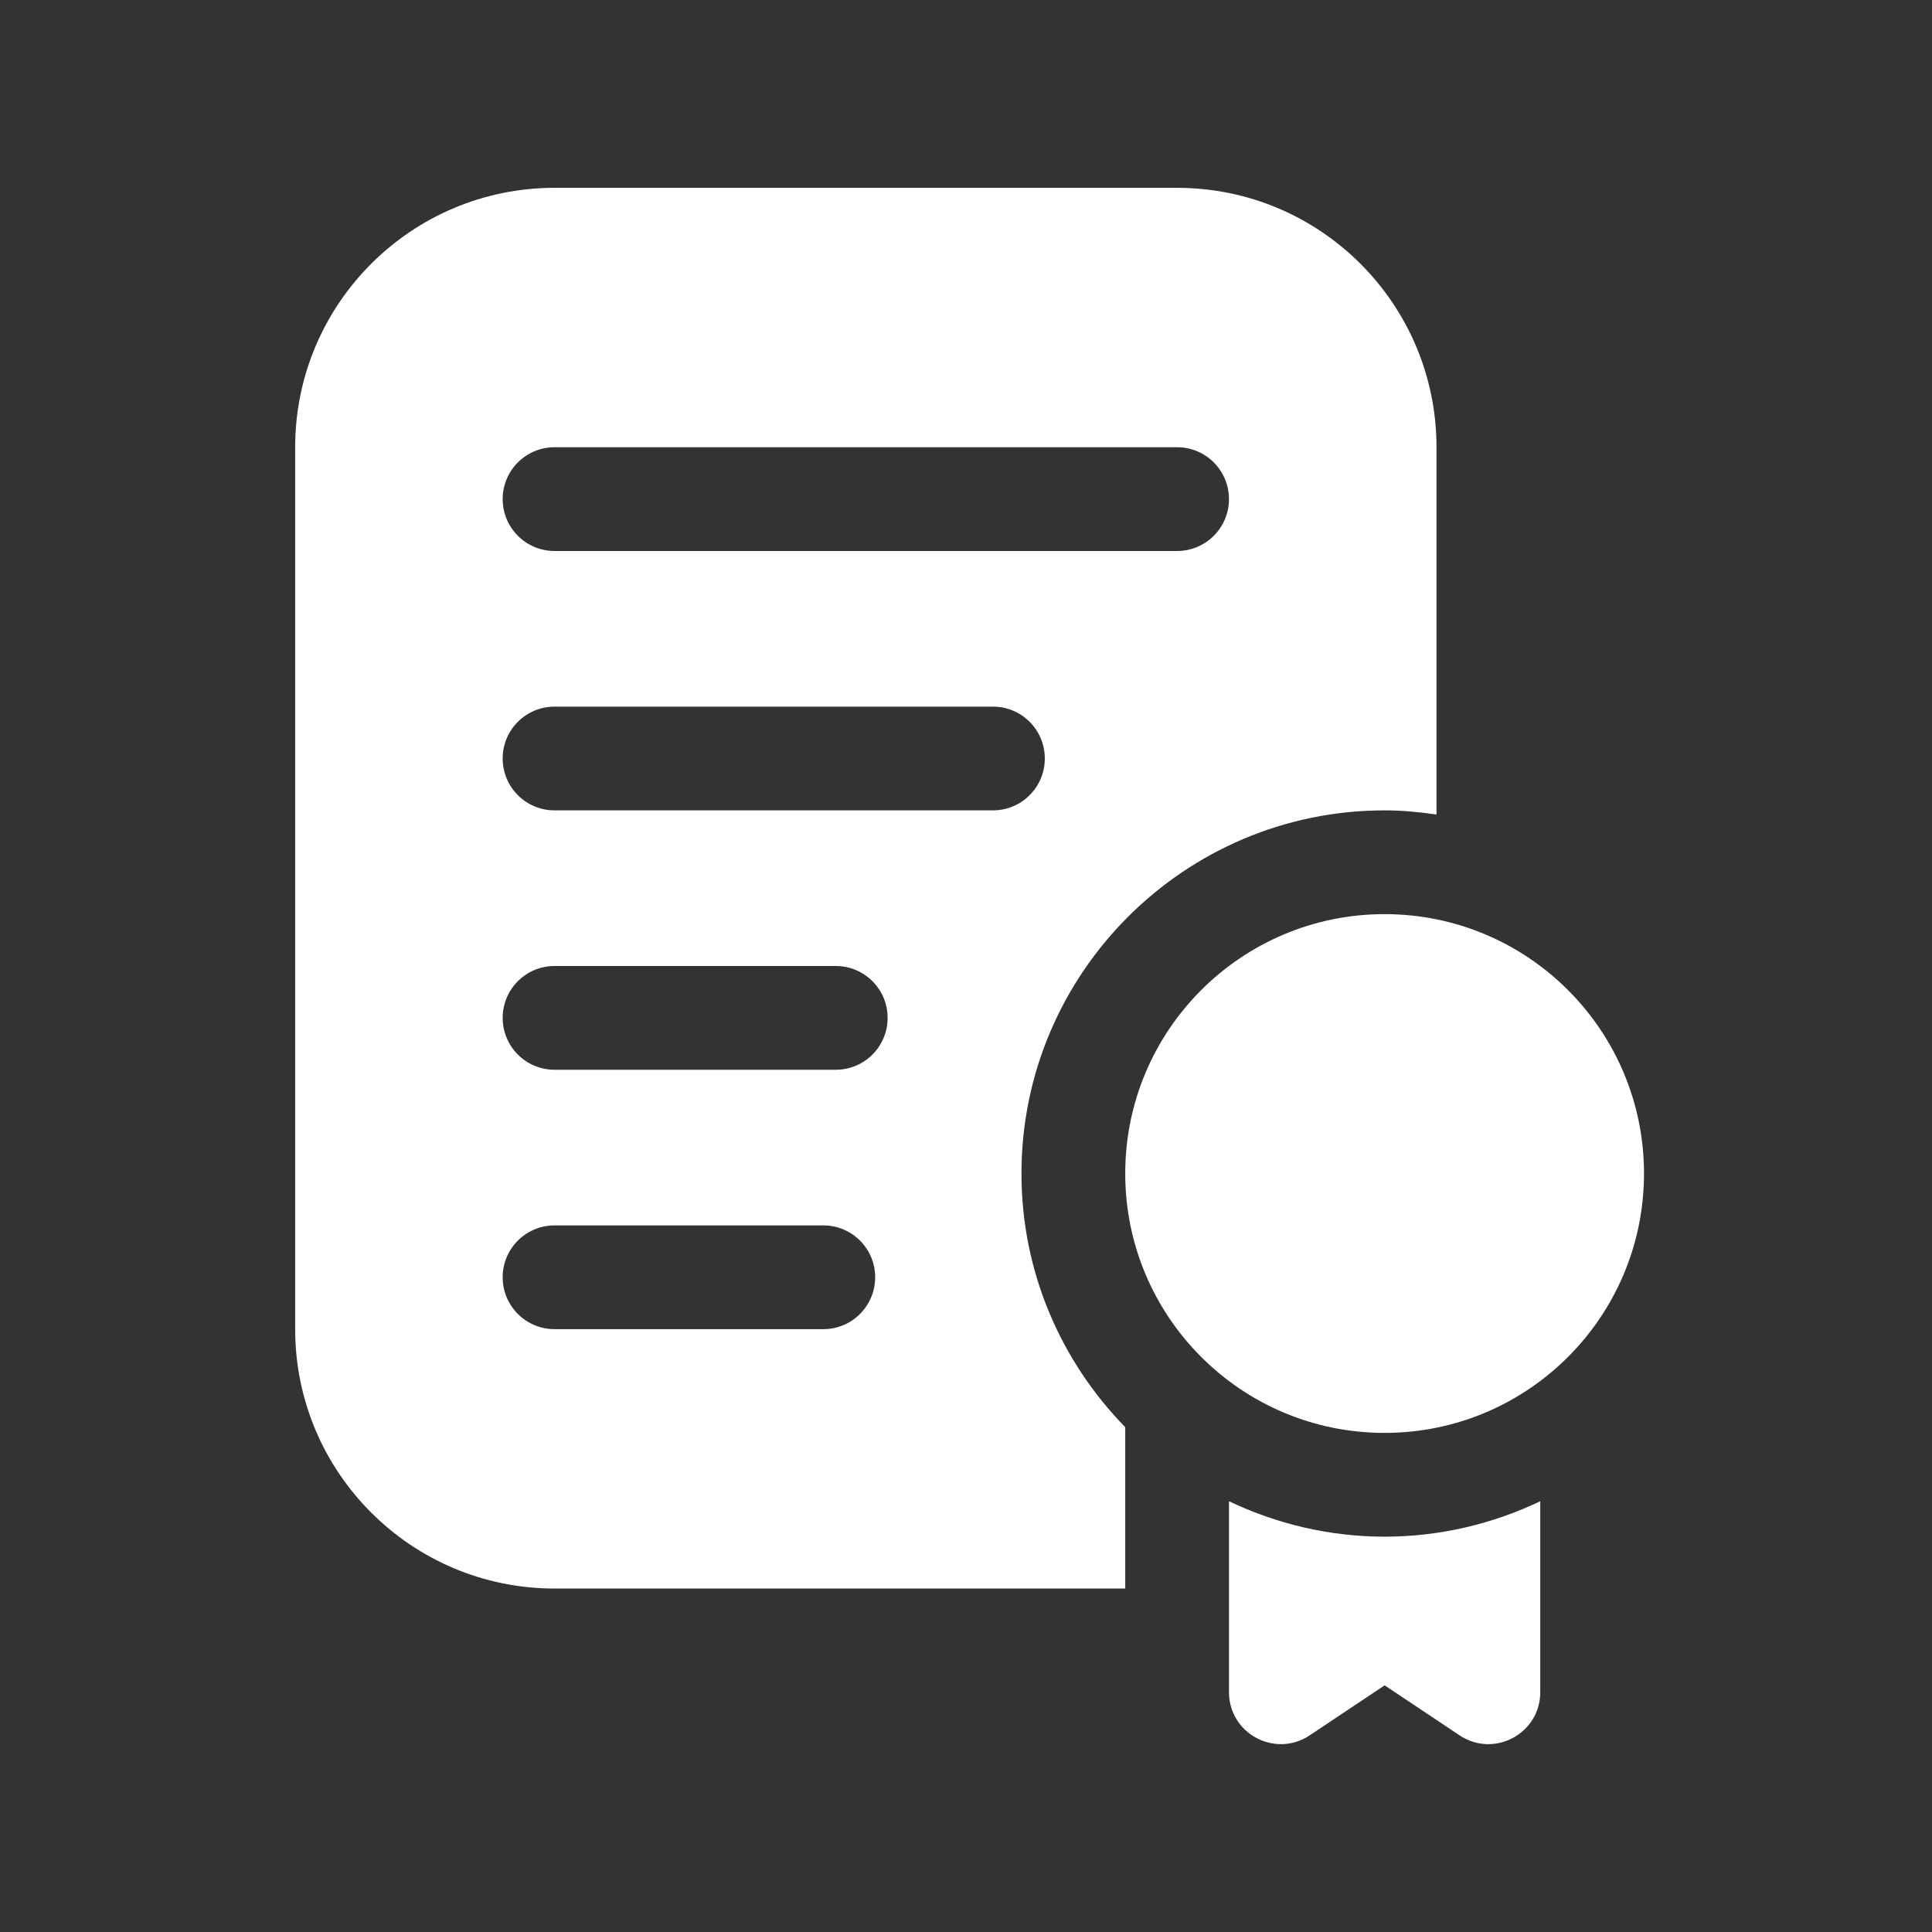
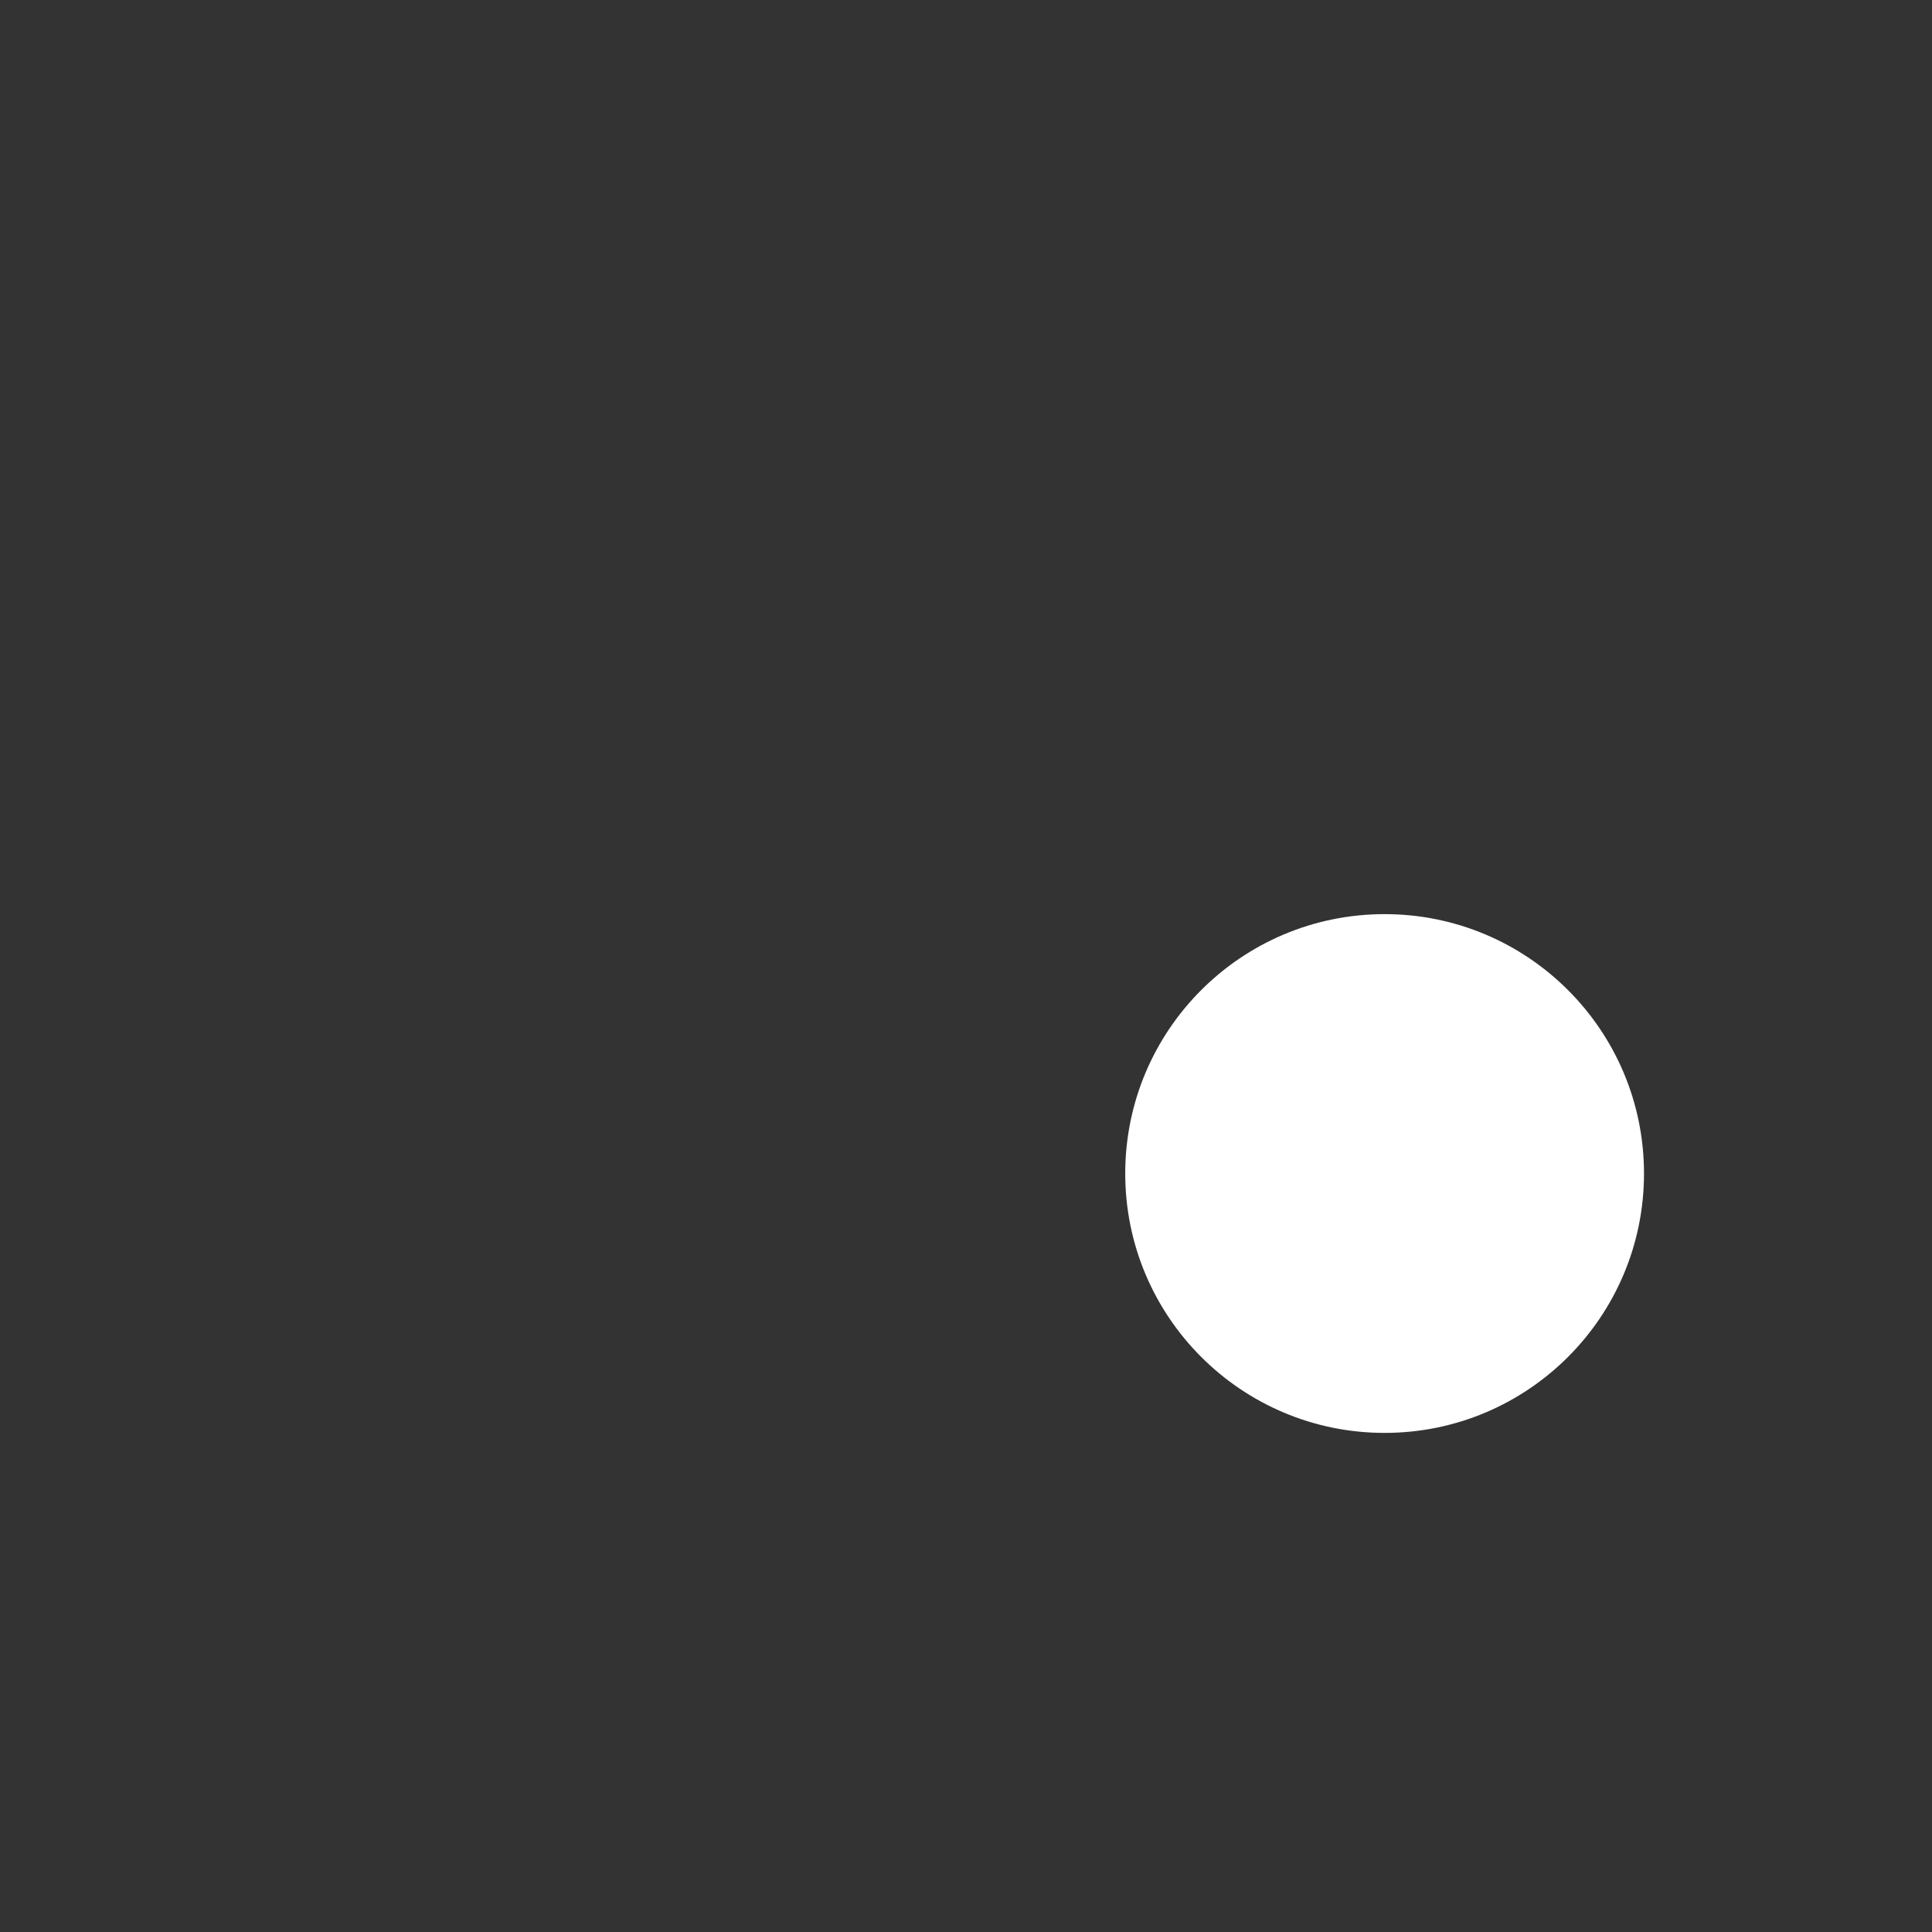
<svg xmlns="http://www.w3.org/2000/svg" width="72" height="72" viewBox="0 0 72 72" fill="none">
  <rect x="0" y="0" width="72" height="72" fill="#333333" stroke="none" />
  <g clip-path="url(#clip0_68_627)">
-     <path d="M43.867 7H20.667C15.329 7 11 11.329 11 16.667V49.534C11 54.872 15.329 59.2 20.667 59.2H41.934V53.186C39.546 50.744 38.067 47.409 38.067 43.734C38.067 36.271 44.14 30.2 51.6 30.2C52.258 30.2 52.9 30.264 53.534 30.355V16.667C53.534 11.329 49.205 7 43.867 7ZM30.681 49.534H20.667C19.598 49.534 18.733 48.668 18.733 47.6C18.733 46.533 19.598 45.667 20.667 45.667H30.681C31.751 45.667 32.615 46.533 32.615 47.6C32.615 48.668 31.751 49.534 30.681 49.534ZM31.145 39.867H20.667C19.598 39.867 18.733 39.001 18.733 37.934C18.733 36.866 19.598 36 20.667 36H31.145C32.215 36 33.079 36.866 33.079 37.934C33.079 39.001 32.215 39.867 31.145 39.867ZM37.004 30.2H20.667C19.598 30.2 18.733 29.334 18.733 28.267C18.733 27.2 19.598 26.334 20.667 26.334H37.004C38.073 26.334 38.937 27.2 38.937 28.267C38.937 29.334 38.073 30.2 37.004 30.2ZM43.867 20.534H20.667C19.598 20.534 18.733 19.667 18.733 18.6C18.733 17.533 19.598 16.667 20.667 16.667H43.867C44.936 16.667 45.8 17.533 45.8 18.6C45.8 19.667 44.936 20.534 43.867 20.534Z" fill="white" />
-     <path d="M51.601 57.267C49.523 57.267 47.56 56.784 45.801 55.947V63.063C45.801 64.608 47.522 65.528 48.807 64.672L51.601 62.808L54.395 64.672C55.68 65.528 57.401 64.608 57.401 63.063V55.947C55.642 56.784 53.679 57.267 51.601 57.267Z" fill="white" />
    <path d="M51.6 53.4C56.939 53.4 61.267 49.072 61.267 43.734C61.267 38.395 56.939 34.067 51.6 34.067C46.261 34.067 41.934 38.395 41.934 43.734C41.934 49.072 46.261 53.4 51.6 53.4Z" fill="white" />
  </g>
  <defs>
    <clipPath id="clip0_68_627">
      <rect width="72" height="72" fill="white" />
    </clipPath>
  </defs>
</svg>